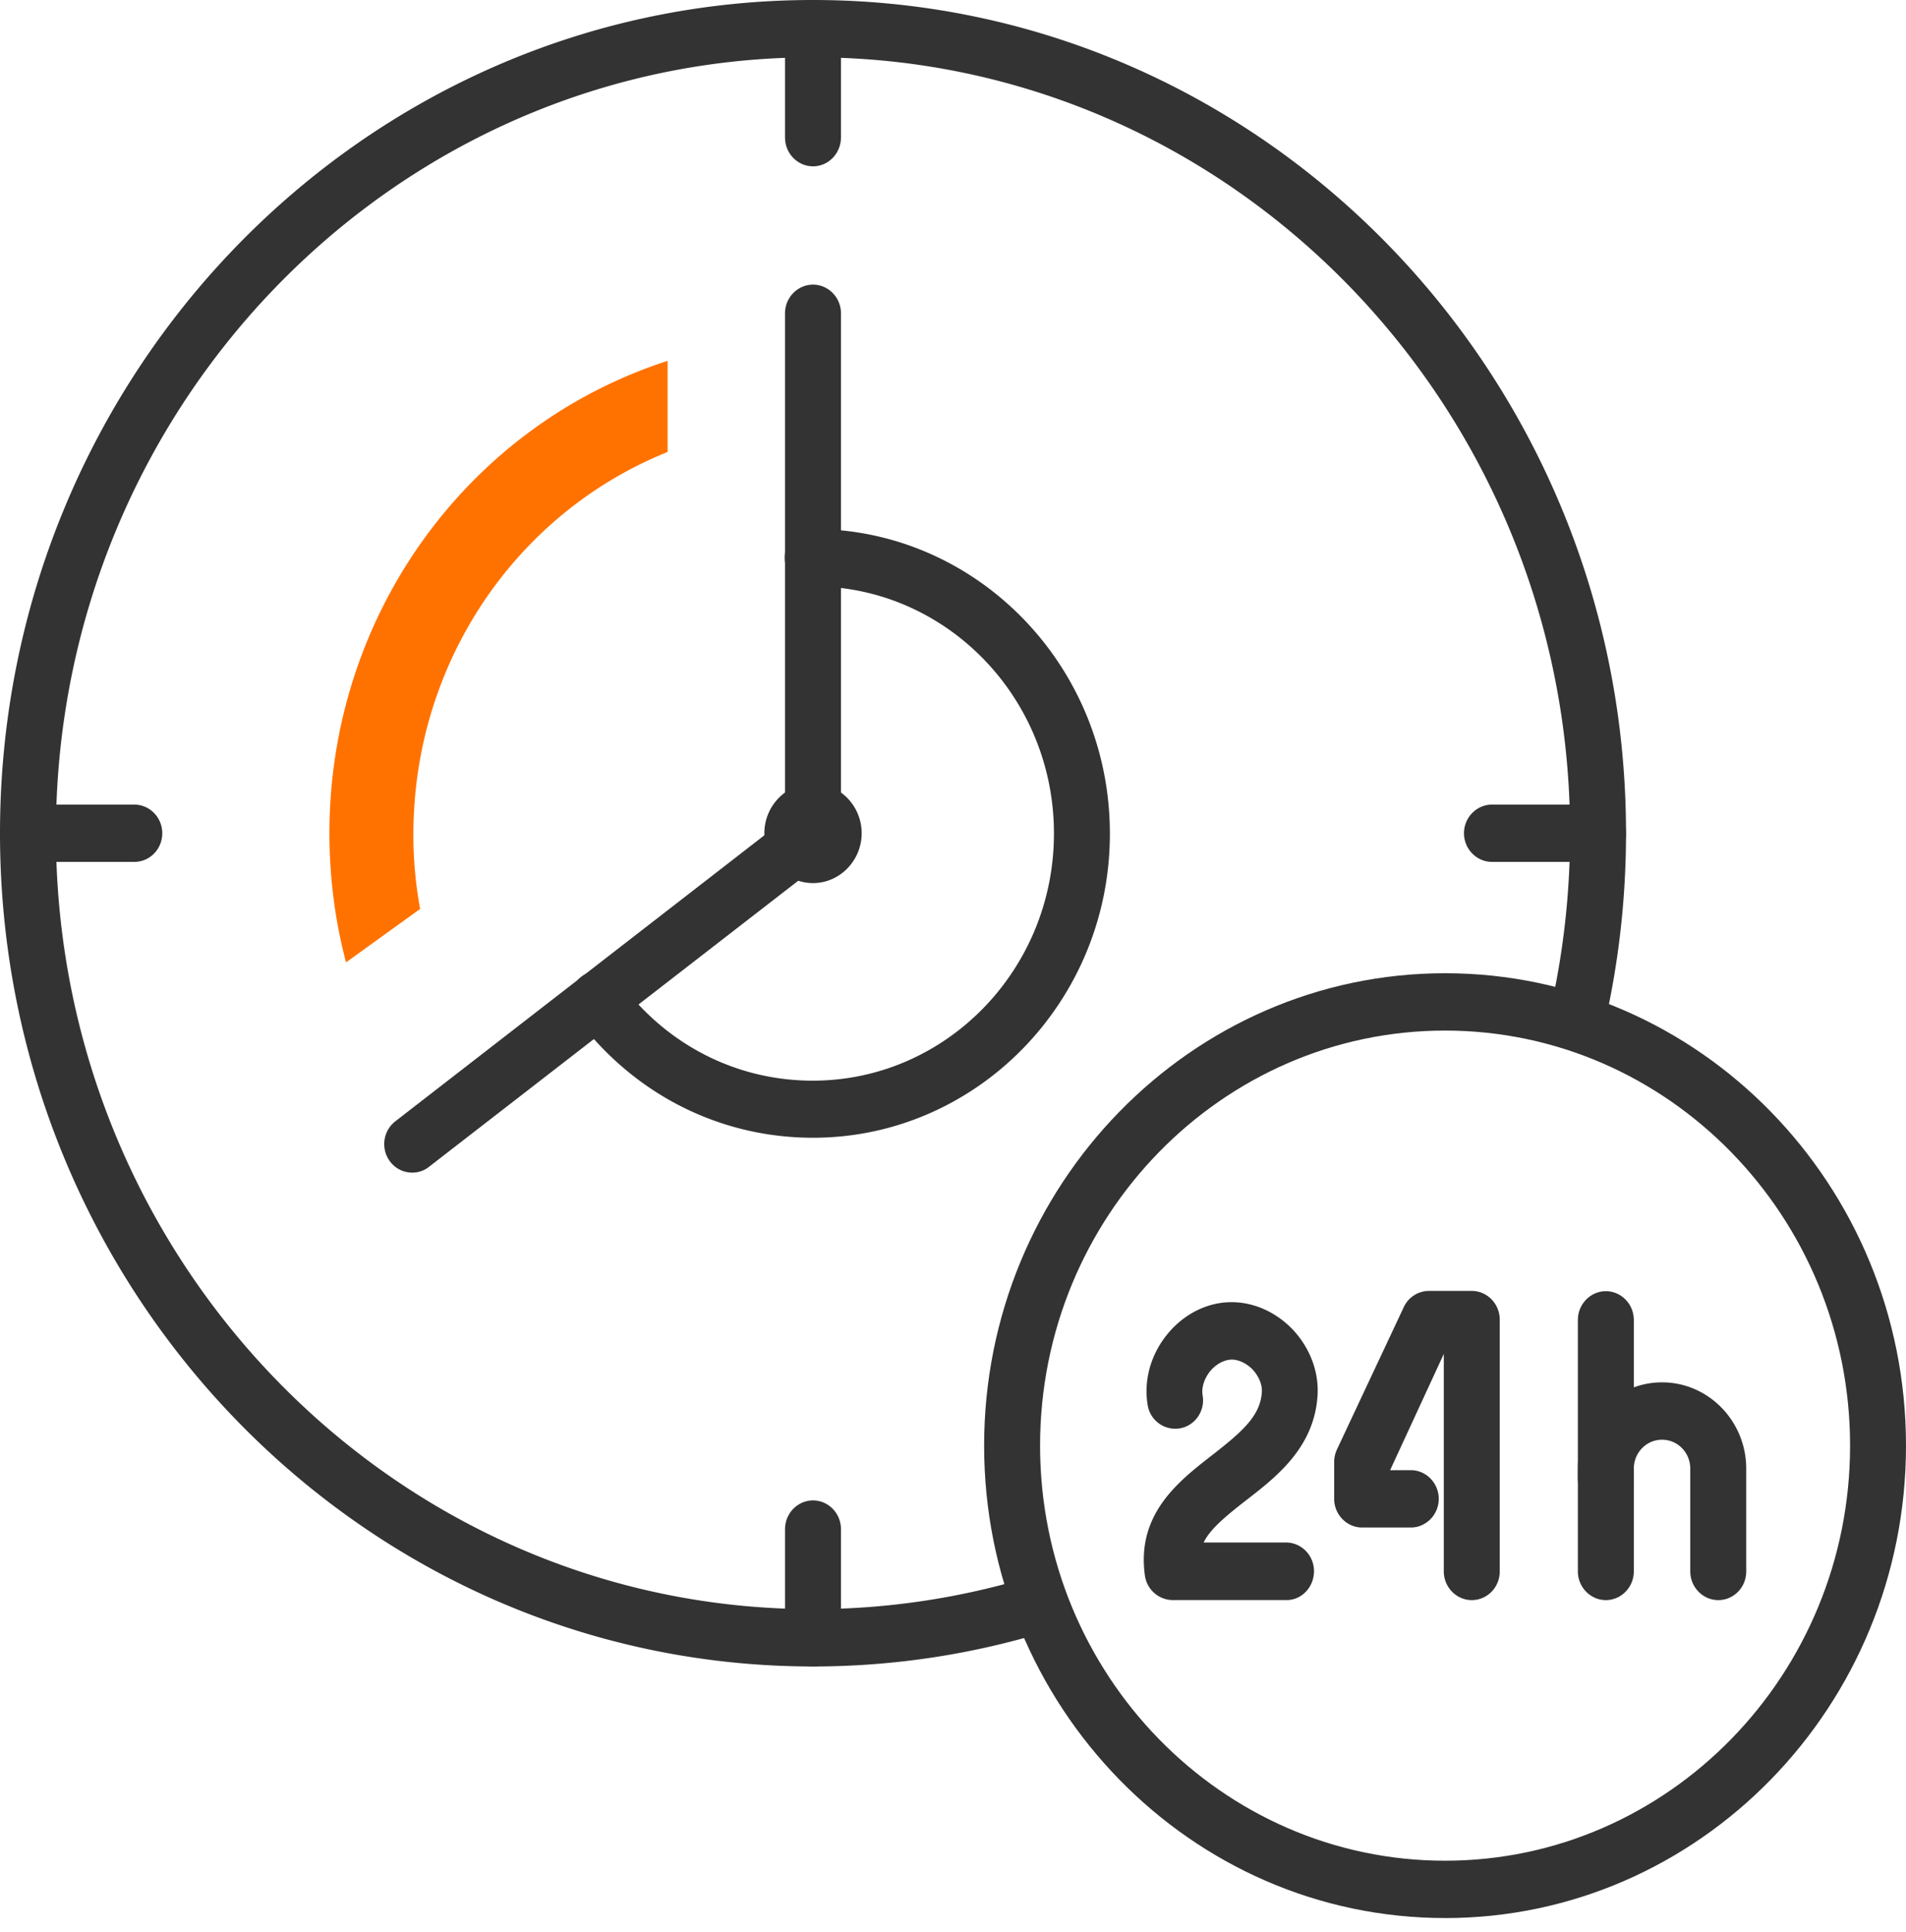
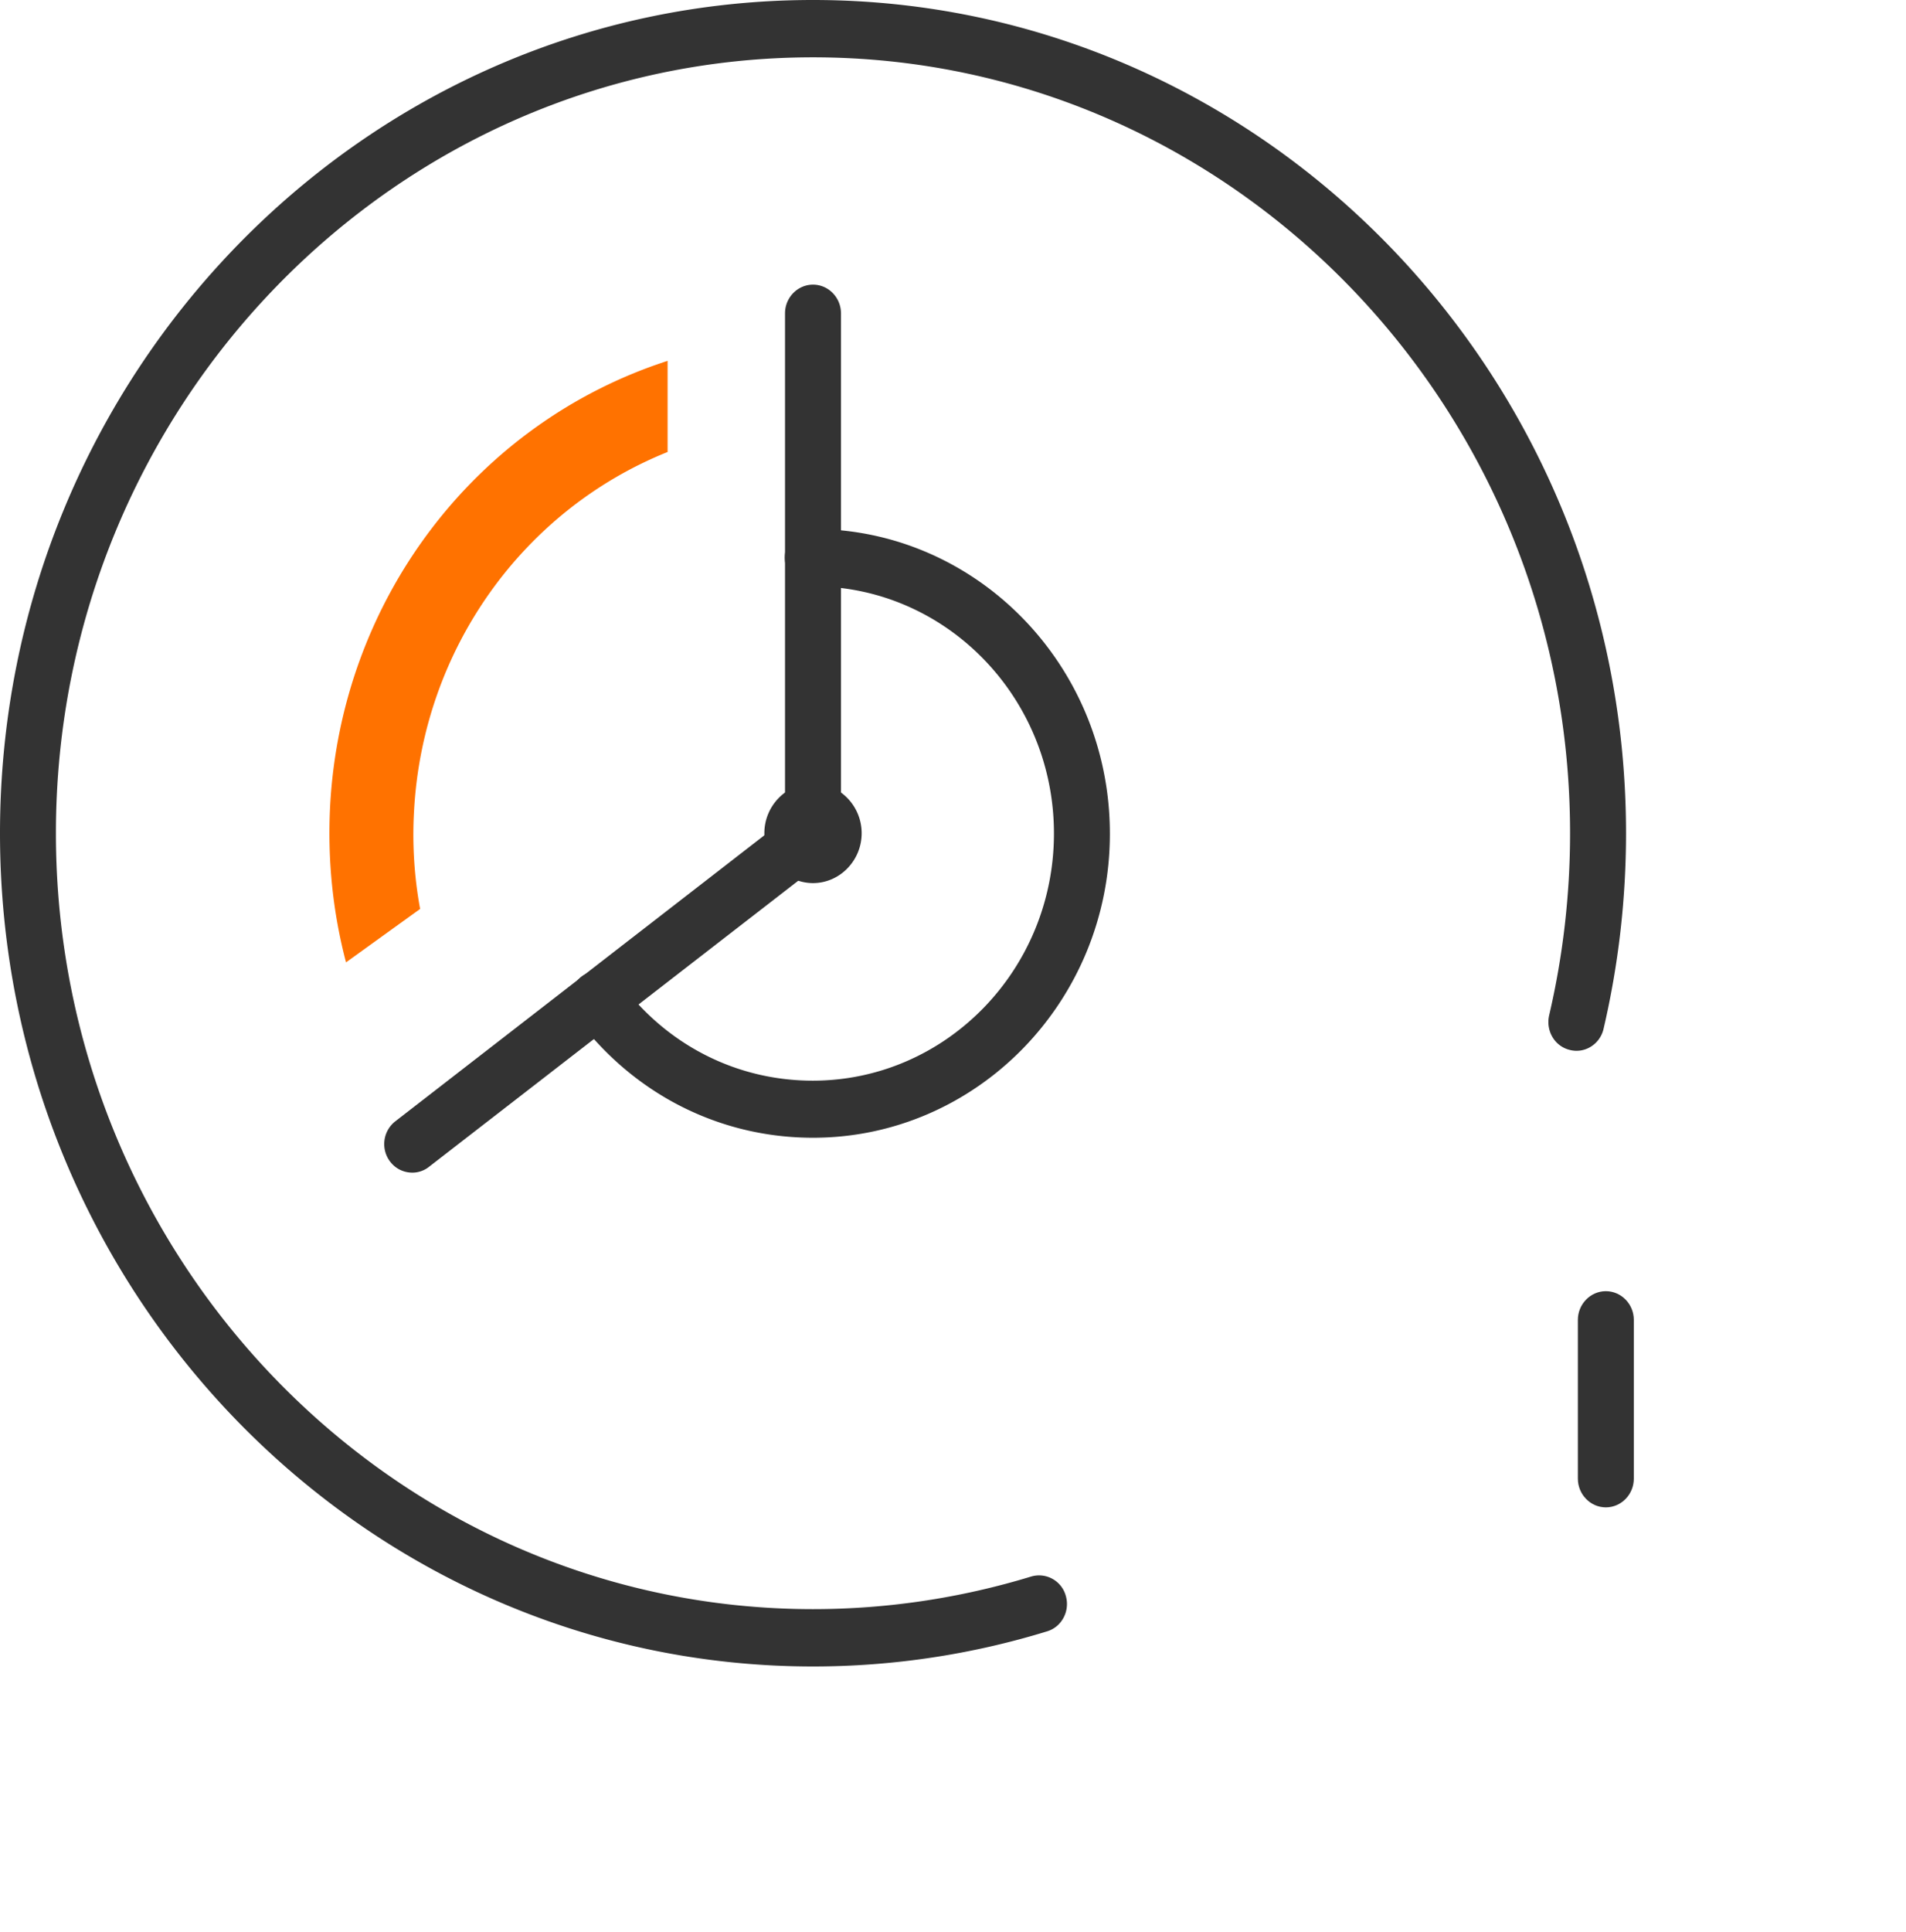
<svg xmlns="http://www.w3.org/2000/svg" width="76" height="77" fill="none" viewBox="0 0 76 77">
  <path fill="#333" d="M32.418 45.347c-3.748 0-7.185-1.76-9.456-4.818a1.162 1.162 0 0 1 .21-1.595 1.092 1.092 0 0 1 1.558.226c1.84 2.481 4.633 3.912 7.678 3.912 5.306 0 9.617-4.416 9.617-9.852 0-5.435-4.311-9.851-9.617-9.851-.613 0-1.116-.515-1.116-1.143s.503-1.143 1.116-1.143c6.532 0 11.847 5.446 11.847 12.137.01 6.682-5.305 12.127-11.837 12.127z" />
  <path fill="#333" d="M32.418 35.197c-1.065 0-1.94-.896-1.94-1.987 0-1.091.875-1.987 1.94-1.987s1.94.896 1.94 1.987c0 1.091-.875 1.987-1.94 1.987zm0-2.285a.295.295 0 0 0-.292.298c0 .165.131.299.292.299.16 0 .291-.134.291-.299a.295.295 0 0 0-.291-.298z" />
  <path fill="#333" d="M16.44 46.737c-.342 0-.673-.154-.894-.453a1.153 1.153 0 0 1 .22-1.595l15.536-12.035V12.487c0-.628.503-1.142 1.116-1.142.613 0 1.115.514 1.115 1.142V33.21c0 .36-.16.7-.442.916L17.113 46.5a1.057 1.057 0 0 1-.673.237z" />
  <path fill="#333" d="M32.418 66.42C14.54 66.42 0 51.524 0 33.21S14.54 0 32.418 0c17.877 0 32.418 14.896 32.418 33.21 0 2.636-.302 5.25-.895 7.793-.14.618-.753.999-1.346.844-.603-.144-.965-.761-.824-1.38.552-2.367.834-4.807.834-7.257 0-17.048-13.546-30.925-30.187-30.925C15.777 2.285 2.23 16.162 2.23 33.21c0 17.048 13.546 30.925 30.187 30.925 2.964 0 5.889-.443 8.692-1.297a1.105 1.105 0 0 1 1.387.762c.18.607-.16 1.245-.744 1.42-3.014.927-6.16 1.4-9.335 1.4z" />
-   <path fill="#333" d="M5.356 34.353h-4.24C.501 34.353 0 33.838 0 33.21s.502-1.142 1.115-1.142h4.241c.613 0 1.115.514 1.115 1.142 0 .638-.502 1.143-1.115 1.143zM63.72 34.353h-4.23c-.613 0-1.116-.515-1.116-1.143s.503-1.142 1.116-1.142h4.23c.613 0 1.116.514 1.116 1.142 0 .638-.503 1.143-1.116 1.143zM32.418 6.63c-.613 0-1.116-.515-1.116-1.143V1.143c0-.628.503-1.143 1.116-1.143.613 0 1.115.515 1.115 1.143v4.334c0 .638-.502 1.153-1.115 1.153zM32.418 66.42c-.613 0-1.116-.514-1.116-1.142v-4.334c0-.628.503-1.143 1.116-1.143.613 0 1.115.515 1.115 1.143v4.334c0 .628-.502 1.142-1.115 1.142zM57.62 76.447c-10.139 0-18.379-8.452-18.379-18.829s8.25-18.828 18.38-18.828C67.75 38.79 76 47.23 76 57.618c0 10.388-8.25 18.83-18.38 18.83zm0-35.372c-8.903 0-16.148 7.422-16.148 16.543 0 9.121 7.245 16.544 16.148 16.544 8.904 0 16.15-7.423 16.15-16.544 0-9.12-7.246-16.543-16.15-16.543z" />
-   <path fill="#333" d="M51.3 63.774h-4.542a1.132 1.132 0 0 1-1.106-.978c-.341-2.45 1.337-3.757 2.693-4.807 1.186-.927 1.91-1.555 1.97-2.502.02-.298-.12-.638-.372-.906-.251-.257-.593-.411-.874-.39-.291.02-.603.195-.834.483-.221.288-.332.638-.282.937.111.617-.301 1.215-.904 1.318a1.113 1.113 0 0 1-1.286-.927c-.161-.947.1-1.946.723-2.749.623-.803 1.518-1.297 2.452-1.348.945-.052 1.88.34 2.583 1.06.703.731 1.075 1.699 1.015 2.656-.13 2.07-1.638 3.243-2.854 4.18-.874.68-1.437 1.163-1.688 1.678h3.286c.613 0 1.115.514 1.115 1.142 0 .628-.482 1.153-1.095 1.153zM58.686 63.775c-.613 0-1.116-.515-1.116-1.143v-8.668l-2.14 4.632h.824c.613 0 1.115.515 1.115 1.143s-.502 1.143-1.115 1.143h-1.94c-.612 0-1.115-.515-1.115-1.143v-1.472c0-.175.04-.34.11-.494l2.664-5.673c.18-.39.572-.648 1.005-.648h1.708c.613 0 1.115.515 1.115 1.143v10.037c0 .638-.502 1.143-1.115 1.143zM68.514 63.775c-.613 0-1.116-.515-1.116-1.143v-4.097c0-.639-.502-1.153-1.125-1.153s-1.126.514-1.126 1.153v4.097c0 .628-.502 1.143-1.115 1.143s-1.116-.515-1.116-1.143v-4.097c0-1.894 1.508-3.439 3.357-3.439 1.849 0 3.356 1.545 3.356 3.439v4.097c0 .638-.502 1.143-1.115 1.143z" />
  <path fill="#333" d="M64.032 60.079c-.613 0-1.116-.515-1.116-1.143v-6.331c0-.628.503-1.143 1.116-1.143.613 0 1.115.515 1.115 1.143v6.33c0 .629-.502 1.144-1.115 1.144z" />
  <path fill="#FF7200" d="M13.164 32.119c-.11 2.12.1 4.21.633 6.238l2.955-2.13a16.39 16.39 0 0 1-.242-3.912c.352-6.434 4.341-11.983 10.11-14.3v-3.633c-7.638 2.47-13.014 9.501-13.456 17.737z" />
</svg>